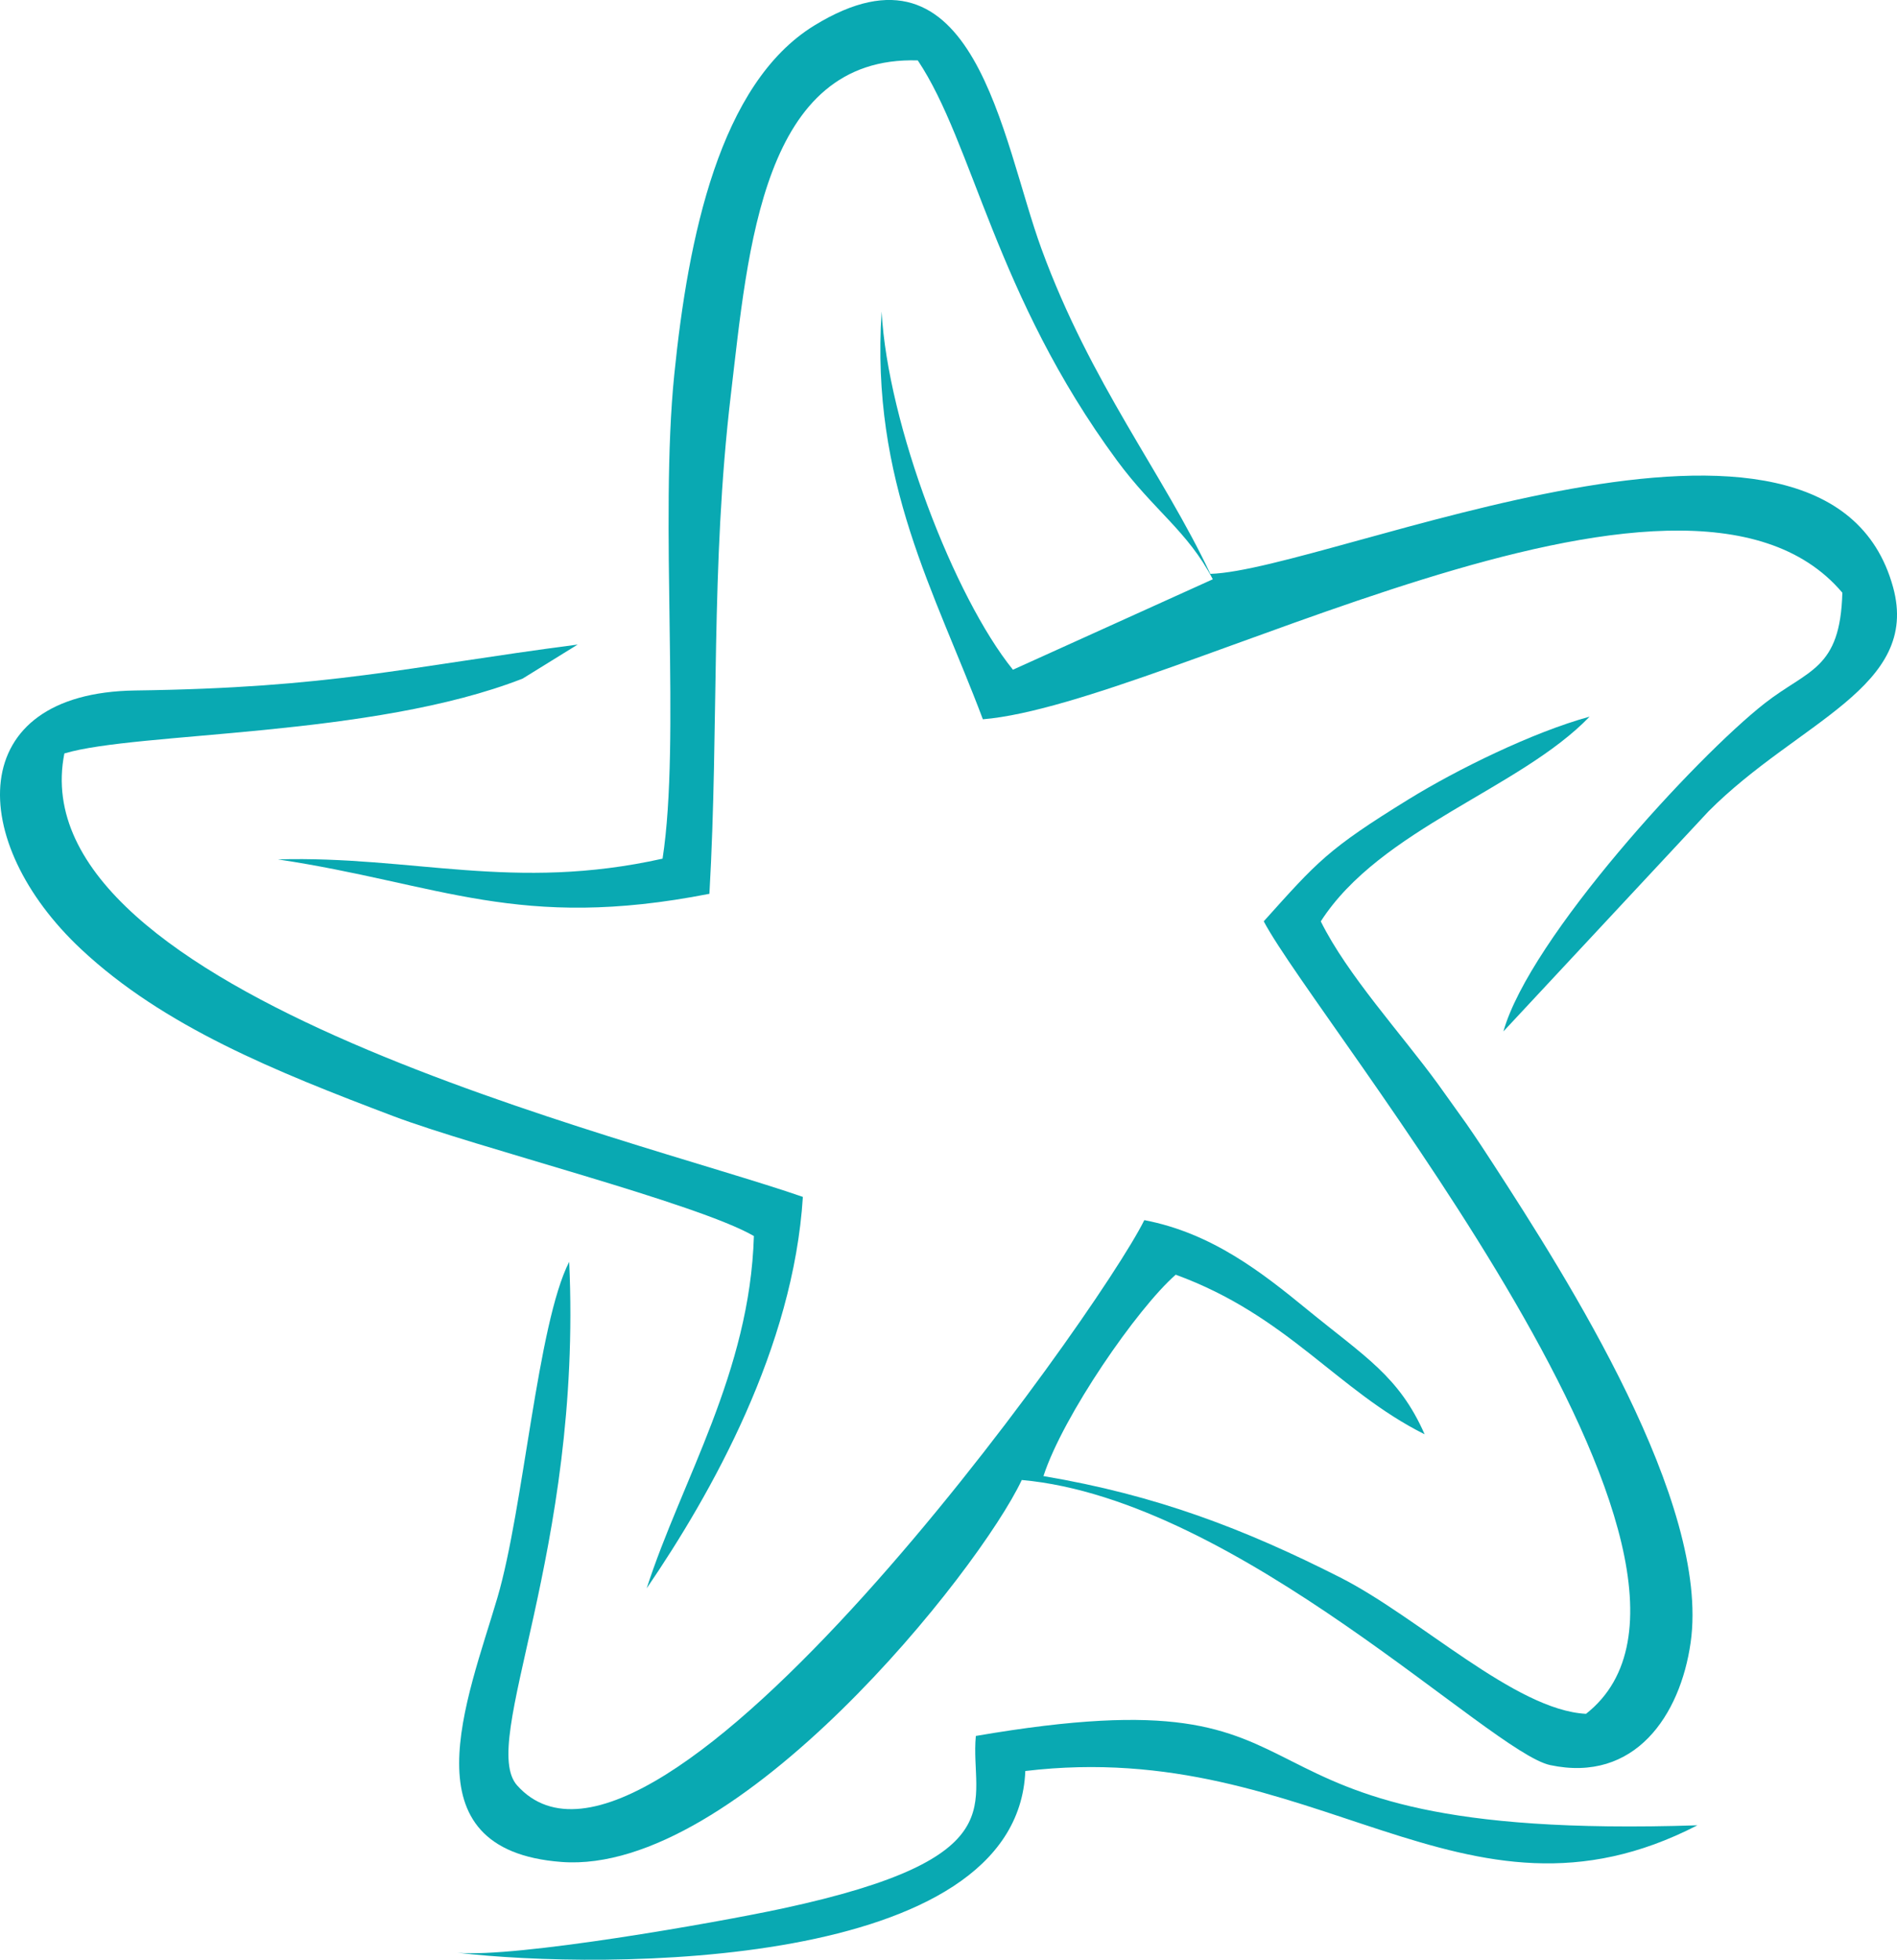
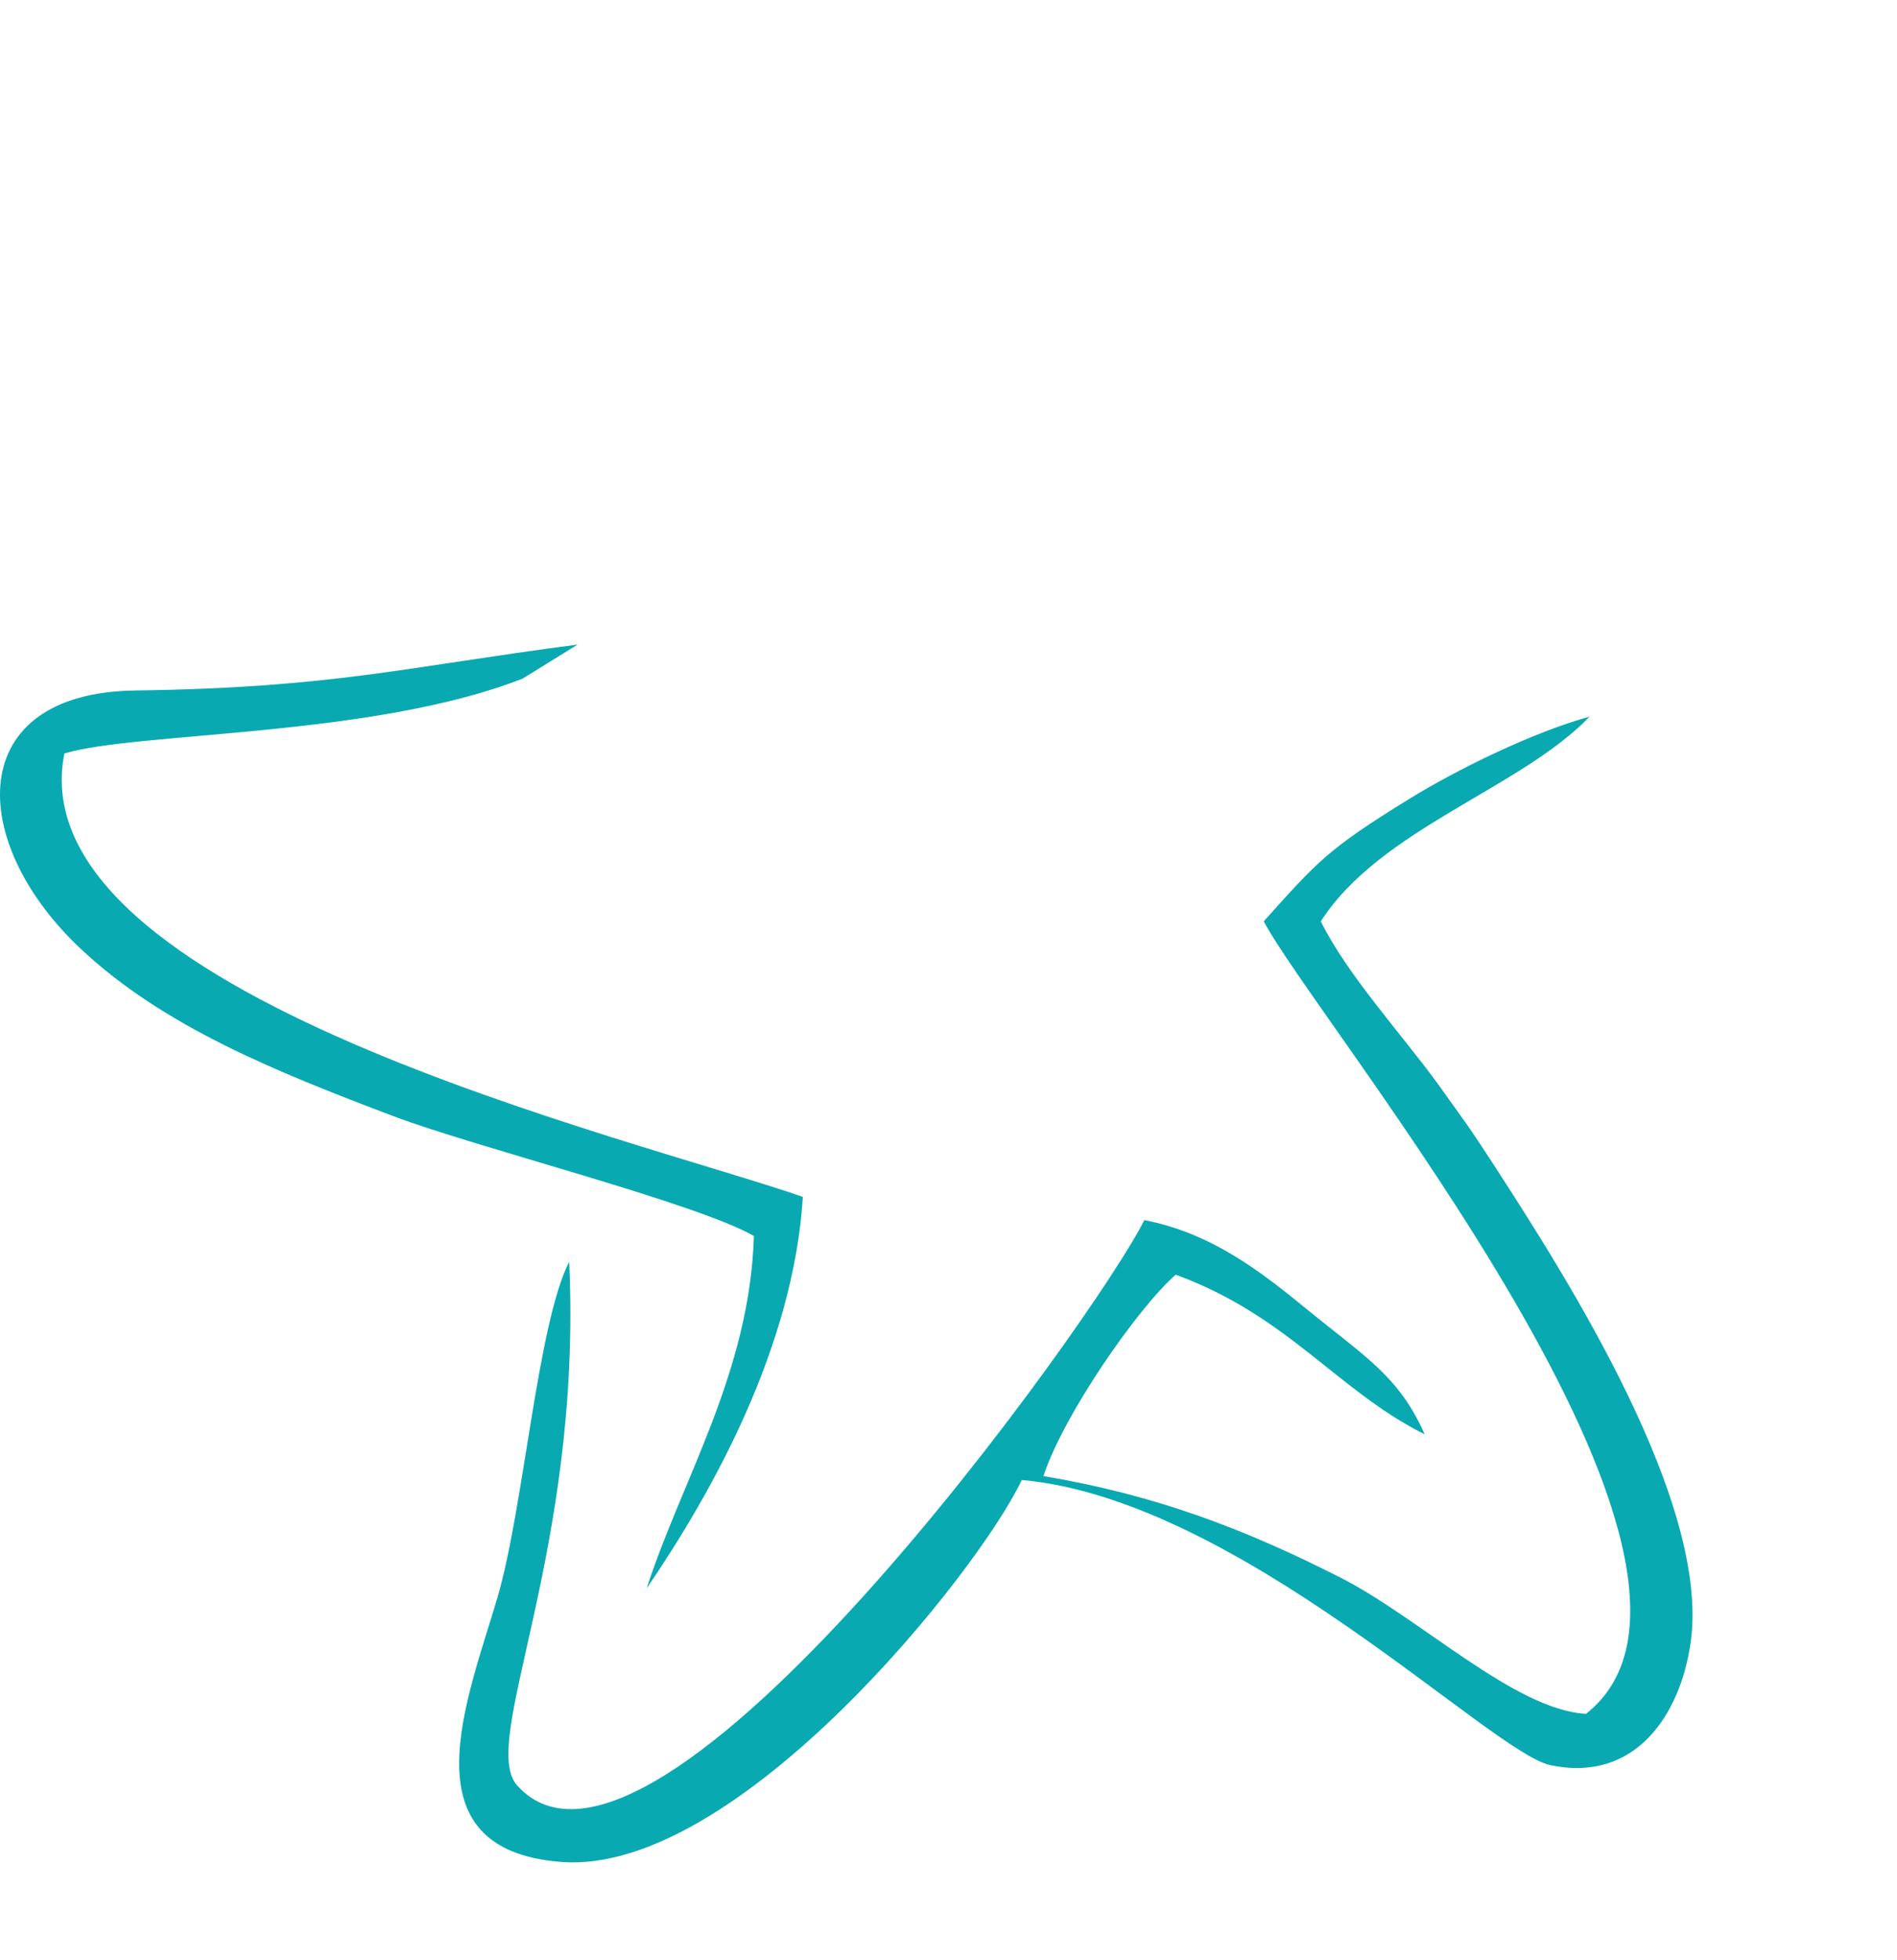
<svg xmlns="http://www.w3.org/2000/svg" viewBox="0 0 831.3 858.46" style="shape-rendering:geometricPrecision; text-rendering:geometricPrecision; image-rendering:optimizeQuality; fill-rule:evenodd; clip-rule:evenodd" version="1.1" height="50.532mm" width="48.933mm" xml:space="preserve">
  <defs>
    <style type="text/css">
   
    .fil0 {fill:#09A9B2}
   
  </style>
  </defs>
  <g id="Capa_x0020_1">
    <g id="_2509183928896">
-       <path d="M290.34 376.13c-65.29,14.57 -109.54,-1.34 -168.56,0.32 71.02,10.67 105.42,31.48 189.1,15.07 4.24,-74.6 0.41,-142.78 9.4,-218.68 7.56,-63.85 13.77,-148.5 81.91,-146.38 24.35,36.44 33.91,102.78 87.24,175.18 16.31,22.14 30.93,30.87 42.04,52.11l-87.58 39.62c-25.74,-31.82 -54.84,-107.39 -57.55,-156.9 -4.86,74.69 23.43,122.85 44.37,178.61 81.47,-6.79 306.78,-138.08 376.64,-55.45 -0.9,33.81 -14.9,33.49 -34.01,48.44 -30.08,23.54 -102.98,102.8 -114.52,143.74l89.9 -96.43c39.31,-39.46 92.94,-54.27 80.85,-98.2 -29.04,-105.55 -246.84,-7.42 -299.18,-5.8 -20.81,-44.14 -52.35,-83.28 -73.96,-142.26 -17.62,-48.07 -29,-141.34 -99.65,-97.91 -41.44,25.47 -55.2,92.7 -61.29,152.74 -6.59,64.96 2.86,160.29 -5.14,212.17z" class="fil0" />
      <path d="M553.8 403.59c23.77,45.07 222.39,283.36 141.22,347.14 -31.1,-1.62 -72.98,-42.14 -107.74,-59.75 -41.9,-21.22 -80.49,-36.06 -130.02,-44.39 8.59,-26.44 41.11,-73.47 57.96,-88.22 49.2,17.98 70.89,50.84 109.08,69.91 -11.17,-25.39 -26.17,-33.97 -51.46,-54.65 -19.55,-15.98 -41.57,-33.46 -71.38,-39.16 -20.99,42.36 -215.21,313.88 -274.8,247.67 -17.12,-19.02 28.64,-101.92 22.77,-229.42 -13.94,27.26 -19.94,108.03 -31.46,147.16 -13.11,44.53 -40.95,110.55 28.13,115.74 77.01,5.79 182.98,-127.68 201.66,-167.32 95.3,8.54 205.38,119.33 231.57,124.89 37.1,7.87 57.02,-21.76 61.55,-53.75 8.67,-61.15 -54.14,-159.65 -86.35,-209.29 -3.8,-5.86 -6.74,-10.38 -11.88,-17.82l-12.57 -17.57c-16.12,-22.1 -39.63,-47.65 -51.29,-71.16 26.12,-40.63 87.3,-58 117.81,-89.68 -25.06,6.87 -58.1,23.15 -79.11,36.08 -35.85,22.08 -40.14,27.4 -63.71,53.59z" class="fil0" />
      <path d="M330.37 541.43c-1.78,59.75 -31.65,106.93 -46.99,154.34 28.61,-41.91 64.32,-105.54 68.45,-171.48 -74.73,-26 -344.55,-88.95 -323.62,-194.25 31.98,-9.57 134.94,-6.99 200.83,-32.79l24.11 -14.91c-76.56,10.01 -107.48,18.95 -193.87,20.12 -75.36,1.03 -73.84,66.46 -23.7,113.36 36.24,33.9 85.04,53.5 136.62,73.04 36.28,13.75 133.34,38.17 158.17,52.58z" class="fil0" />
-       <path d="M743.87 799.56c-227.61,7.45 -141.08,-69.2 -316.24,-39.14 -2.77,29.19 19.19,53.28 -84.89,75.62 -29.02,6.23 -116.97,21.69 -142.34,19.33 63.53,7.54 245.4,7.92 248.91,-79.59 127.71,-15.25 191.4,76.94 294.55,23.77z" class="fil0" />
    </g>
  </g>
</svg>